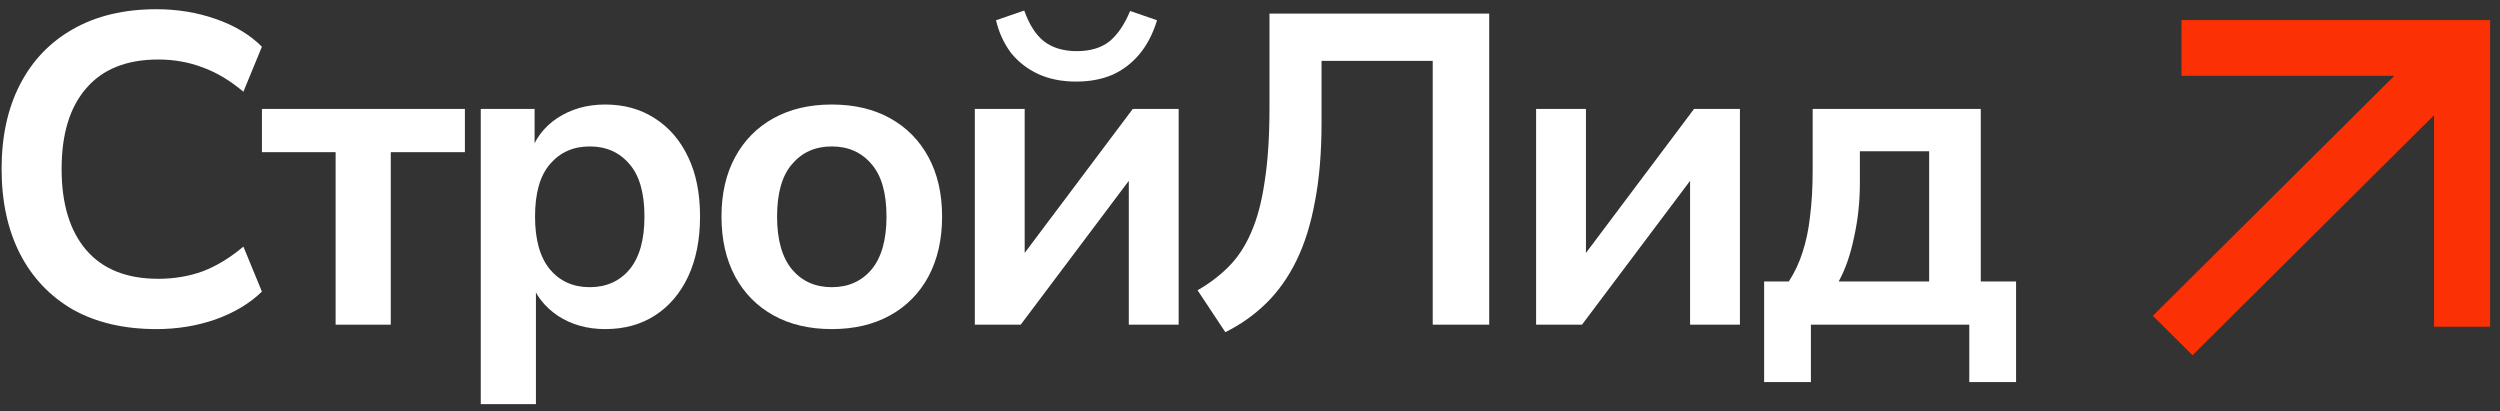
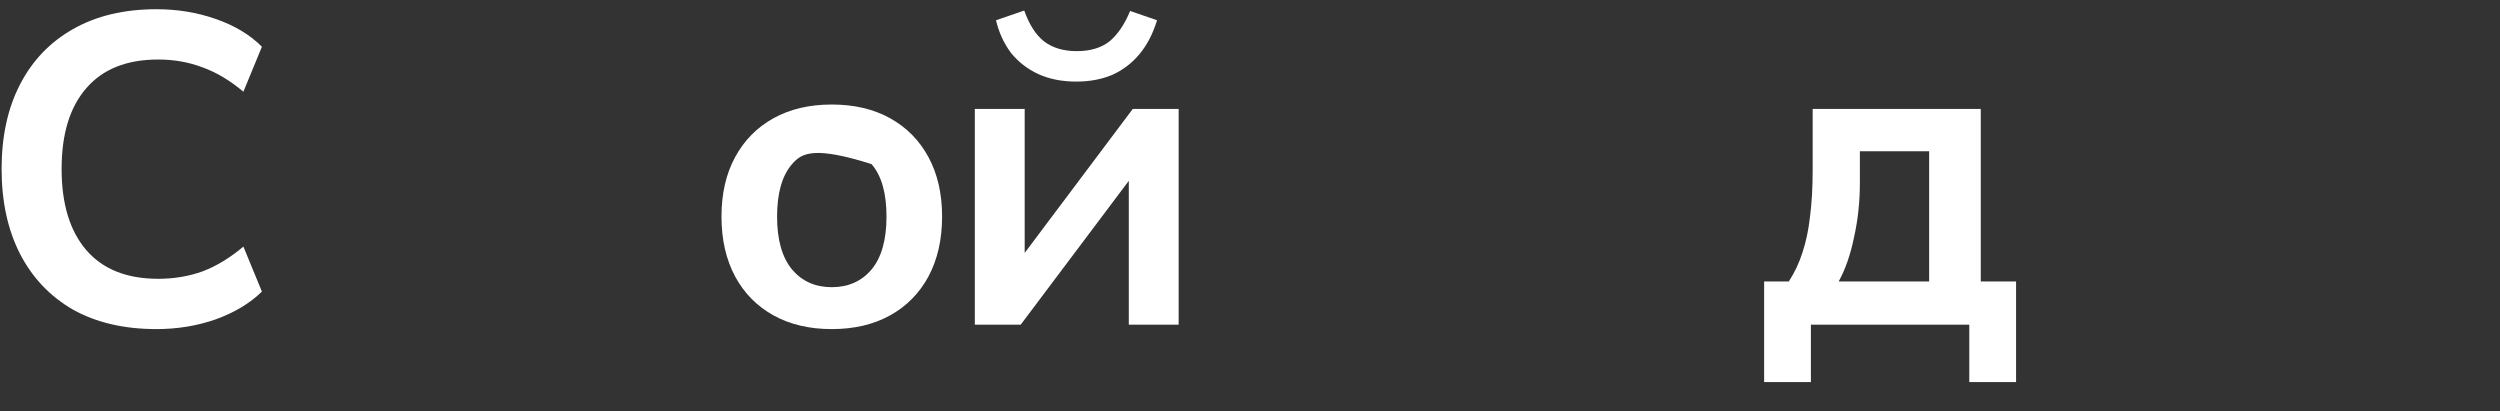
<svg xmlns="http://www.w3.org/2000/svg" width="225" height="37" viewBox="0 0 225 37" fill="none">
  <rect x="0" y="0" width="225" height="37" fill="#333333" stroke="none" />
  <path d="M14.082 29.618C11.17 29.618 8.668 29.036 6.577 27.871C4.512 26.68 2.924 25.012 1.812 22.868C0.7 20.697 0.144 18.143 0.144 15.204C0.144 12.266 0.7 9.724 1.812 7.58C2.924 5.436 4.512 3.781 6.577 2.616C8.668 1.425 11.17 0.83 14.082 0.83C15.962 0.83 17.735 1.121 19.403 1.703C21.097 2.286 22.487 3.119 23.572 4.205L21.905 8.255C20.713 7.249 19.496 6.521 18.251 6.071C17.007 5.595 15.67 5.356 14.241 5.356C11.408 5.356 9.251 6.217 7.768 7.937C6.286 9.632 5.545 12.054 5.545 15.204C5.545 18.354 6.286 20.79 7.768 22.511C9.251 24.231 11.408 25.092 14.241 25.092C15.67 25.092 17.007 24.867 18.251 24.416C19.496 23.94 20.713 23.199 21.905 22.193L23.572 26.243C22.487 27.302 21.097 28.136 19.403 28.745C17.735 29.327 15.962 29.618 14.082 29.618Z" fill="white" />
-   <path d="M30.206 29.221V13.695H23.574V9.804H41.84V13.695H35.169V29.221H30.206Z" fill="white" />
-   <path d="M43.269 36.369V9.804H48.114V13.894H47.717C48.114 12.544 48.921 11.458 50.139 10.638C51.383 9.817 52.826 9.407 54.467 9.407C56.161 9.407 57.644 9.817 58.914 10.638C60.212 11.458 61.218 12.623 61.932 14.132C62.647 15.614 63.004 17.401 63.004 19.493C63.004 21.558 62.647 23.358 61.932 24.893C61.218 26.402 60.225 27.567 58.954 28.387C57.684 29.208 56.188 29.618 54.467 29.618C52.852 29.618 51.436 29.221 50.218 28.427C49.001 27.607 48.18 26.548 47.756 25.25H48.233V36.369H43.269ZM53.077 25.846C54.56 25.846 55.751 25.317 56.651 24.258C57.551 23.172 58.001 21.584 58.001 19.493C58.001 17.375 57.551 15.8 56.651 14.767C55.751 13.708 54.56 13.179 53.077 13.179C51.595 13.179 50.404 13.708 49.504 14.767C48.603 15.8 48.153 17.375 48.153 19.493C48.153 21.584 48.603 23.172 49.504 24.258C50.404 25.317 51.595 25.846 53.077 25.846Z" fill="white" />
-   <path d="M74.861 29.618C72.849 29.618 71.102 29.208 69.62 28.387C68.137 27.567 66.986 26.402 66.165 24.893C65.344 23.358 64.934 21.558 64.934 19.493C64.934 17.428 65.344 15.641 66.165 14.132C66.986 12.623 68.137 11.458 69.62 10.638C71.102 9.817 72.849 9.407 74.861 9.407C76.873 9.407 78.62 9.817 80.103 10.638C81.585 11.458 82.737 12.623 83.557 14.132C84.378 15.641 84.788 17.428 84.788 19.493C84.788 21.558 84.378 23.358 83.557 24.893C82.737 26.402 81.585 27.567 80.103 28.387C78.62 29.208 76.873 29.618 74.861 29.618ZM74.861 25.846C76.344 25.846 77.535 25.317 78.435 24.258C79.335 23.172 79.785 21.584 79.785 19.493C79.785 17.375 79.335 15.8 78.435 14.767C77.535 13.708 76.344 13.179 74.861 13.179C73.379 13.179 72.187 13.708 71.287 14.767C70.387 15.8 69.937 17.375 69.937 19.493C69.937 21.584 70.387 23.172 71.287 24.258C72.187 25.317 73.379 25.846 74.861 25.846Z" fill="white" />
+   <path d="M74.861 29.618C72.849 29.618 71.102 29.208 69.62 28.387C68.137 27.567 66.986 26.402 66.165 24.893C65.344 23.358 64.934 21.558 64.934 19.493C64.934 17.428 65.344 15.641 66.165 14.132C66.986 12.623 68.137 11.458 69.62 10.638C71.102 9.817 72.849 9.407 74.861 9.407C76.873 9.407 78.62 9.817 80.103 10.638C81.585 11.458 82.737 12.623 83.557 14.132C84.378 15.641 84.788 17.428 84.788 19.493C84.788 21.558 84.378 23.358 83.557 24.893C82.737 26.402 81.585 27.567 80.103 28.387C78.62 29.208 76.873 29.618 74.861 29.618ZM74.861 25.846C76.344 25.846 77.535 25.317 78.435 24.258C79.335 23.172 79.785 21.584 79.785 19.493C79.785 17.375 79.335 15.8 78.435 14.767C73.379 13.179 72.187 13.708 71.287 14.767C70.387 15.8 69.937 17.375 69.937 19.493C69.937 21.584 70.387 23.172 71.287 24.258C72.187 25.317 73.379 25.846 74.861 25.846Z" fill="white" />
  <path d="M87.734 29.221V9.804H92.221V24.139H91.188L101.949 9.804H106.079V29.221H101.592V14.847H102.664L91.863 29.221H87.734ZM96.867 7.342C95.57 7.342 94.431 7.117 93.452 6.667C92.472 6.217 91.652 5.581 90.99 4.761C90.355 3.914 89.904 2.934 89.64 1.822L92.181 0.949C92.631 2.219 93.227 3.146 93.968 3.728C94.736 4.311 95.715 4.602 96.906 4.602C98.124 4.602 99.104 4.311 99.845 3.728C100.586 3.119 101.208 2.206 101.711 0.988L104.133 1.822C103.763 3.04 103.233 4.059 102.545 4.88C101.857 5.701 101.036 6.323 100.083 6.746C99.13 7.143 98.058 7.342 96.867 7.342Z" fill="white" />
-   <path d="M110.282 29.896L107.781 26.124C108.839 25.515 109.766 24.814 110.56 24.019C111.381 23.199 112.056 22.18 112.585 20.962C113.141 19.718 113.552 18.182 113.816 16.356C114.108 14.529 114.253 12.319 114.253 9.724V1.227H134.028V29.221H128.945V5.476H118.939V11.035C118.939 13.735 118.74 16.104 118.343 18.143C117.972 20.181 117.417 21.955 116.675 23.463C115.934 24.973 115.021 26.256 113.935 27.315C112.877 28.348 111.659 29.208 110.282 29.896Z" fill="white" />
-   <path d="M138.249 29.221V9.804H142.736V24.139H141.703L152.464 9.804H156.594V29.221H152.107V14.847H153.179L142.378 29.221H138.249Z" fill="white" />
  <path d="M158.772 34.383V25.33H160.996C161.525 24.509 161.935 23.636 162.227 22.709C162.544 21.756 162.769 20.684 162.902 19.493C163.06 18.275 163.14 16.885 163.14 15.323V9.804H178.269V25.33H181.446V34.383H177.236V29.221H162.981V34.383H158.772ZM165.483 25.33H173.623V13.616H167.389V16.475C167.389 18.143 167.217 19.757 166.872 21.319C166.555 22.881 166.092 24.218 165.483 25.33Z" fill="white" />
-   <path d="M215.49 6.822L196.334 6.822V1.803H224.111V29.409H219.062V10.371L197.327 31.972L193.756 28.423L215.49 6.822Z" fill="#FB3004" />
</svg>